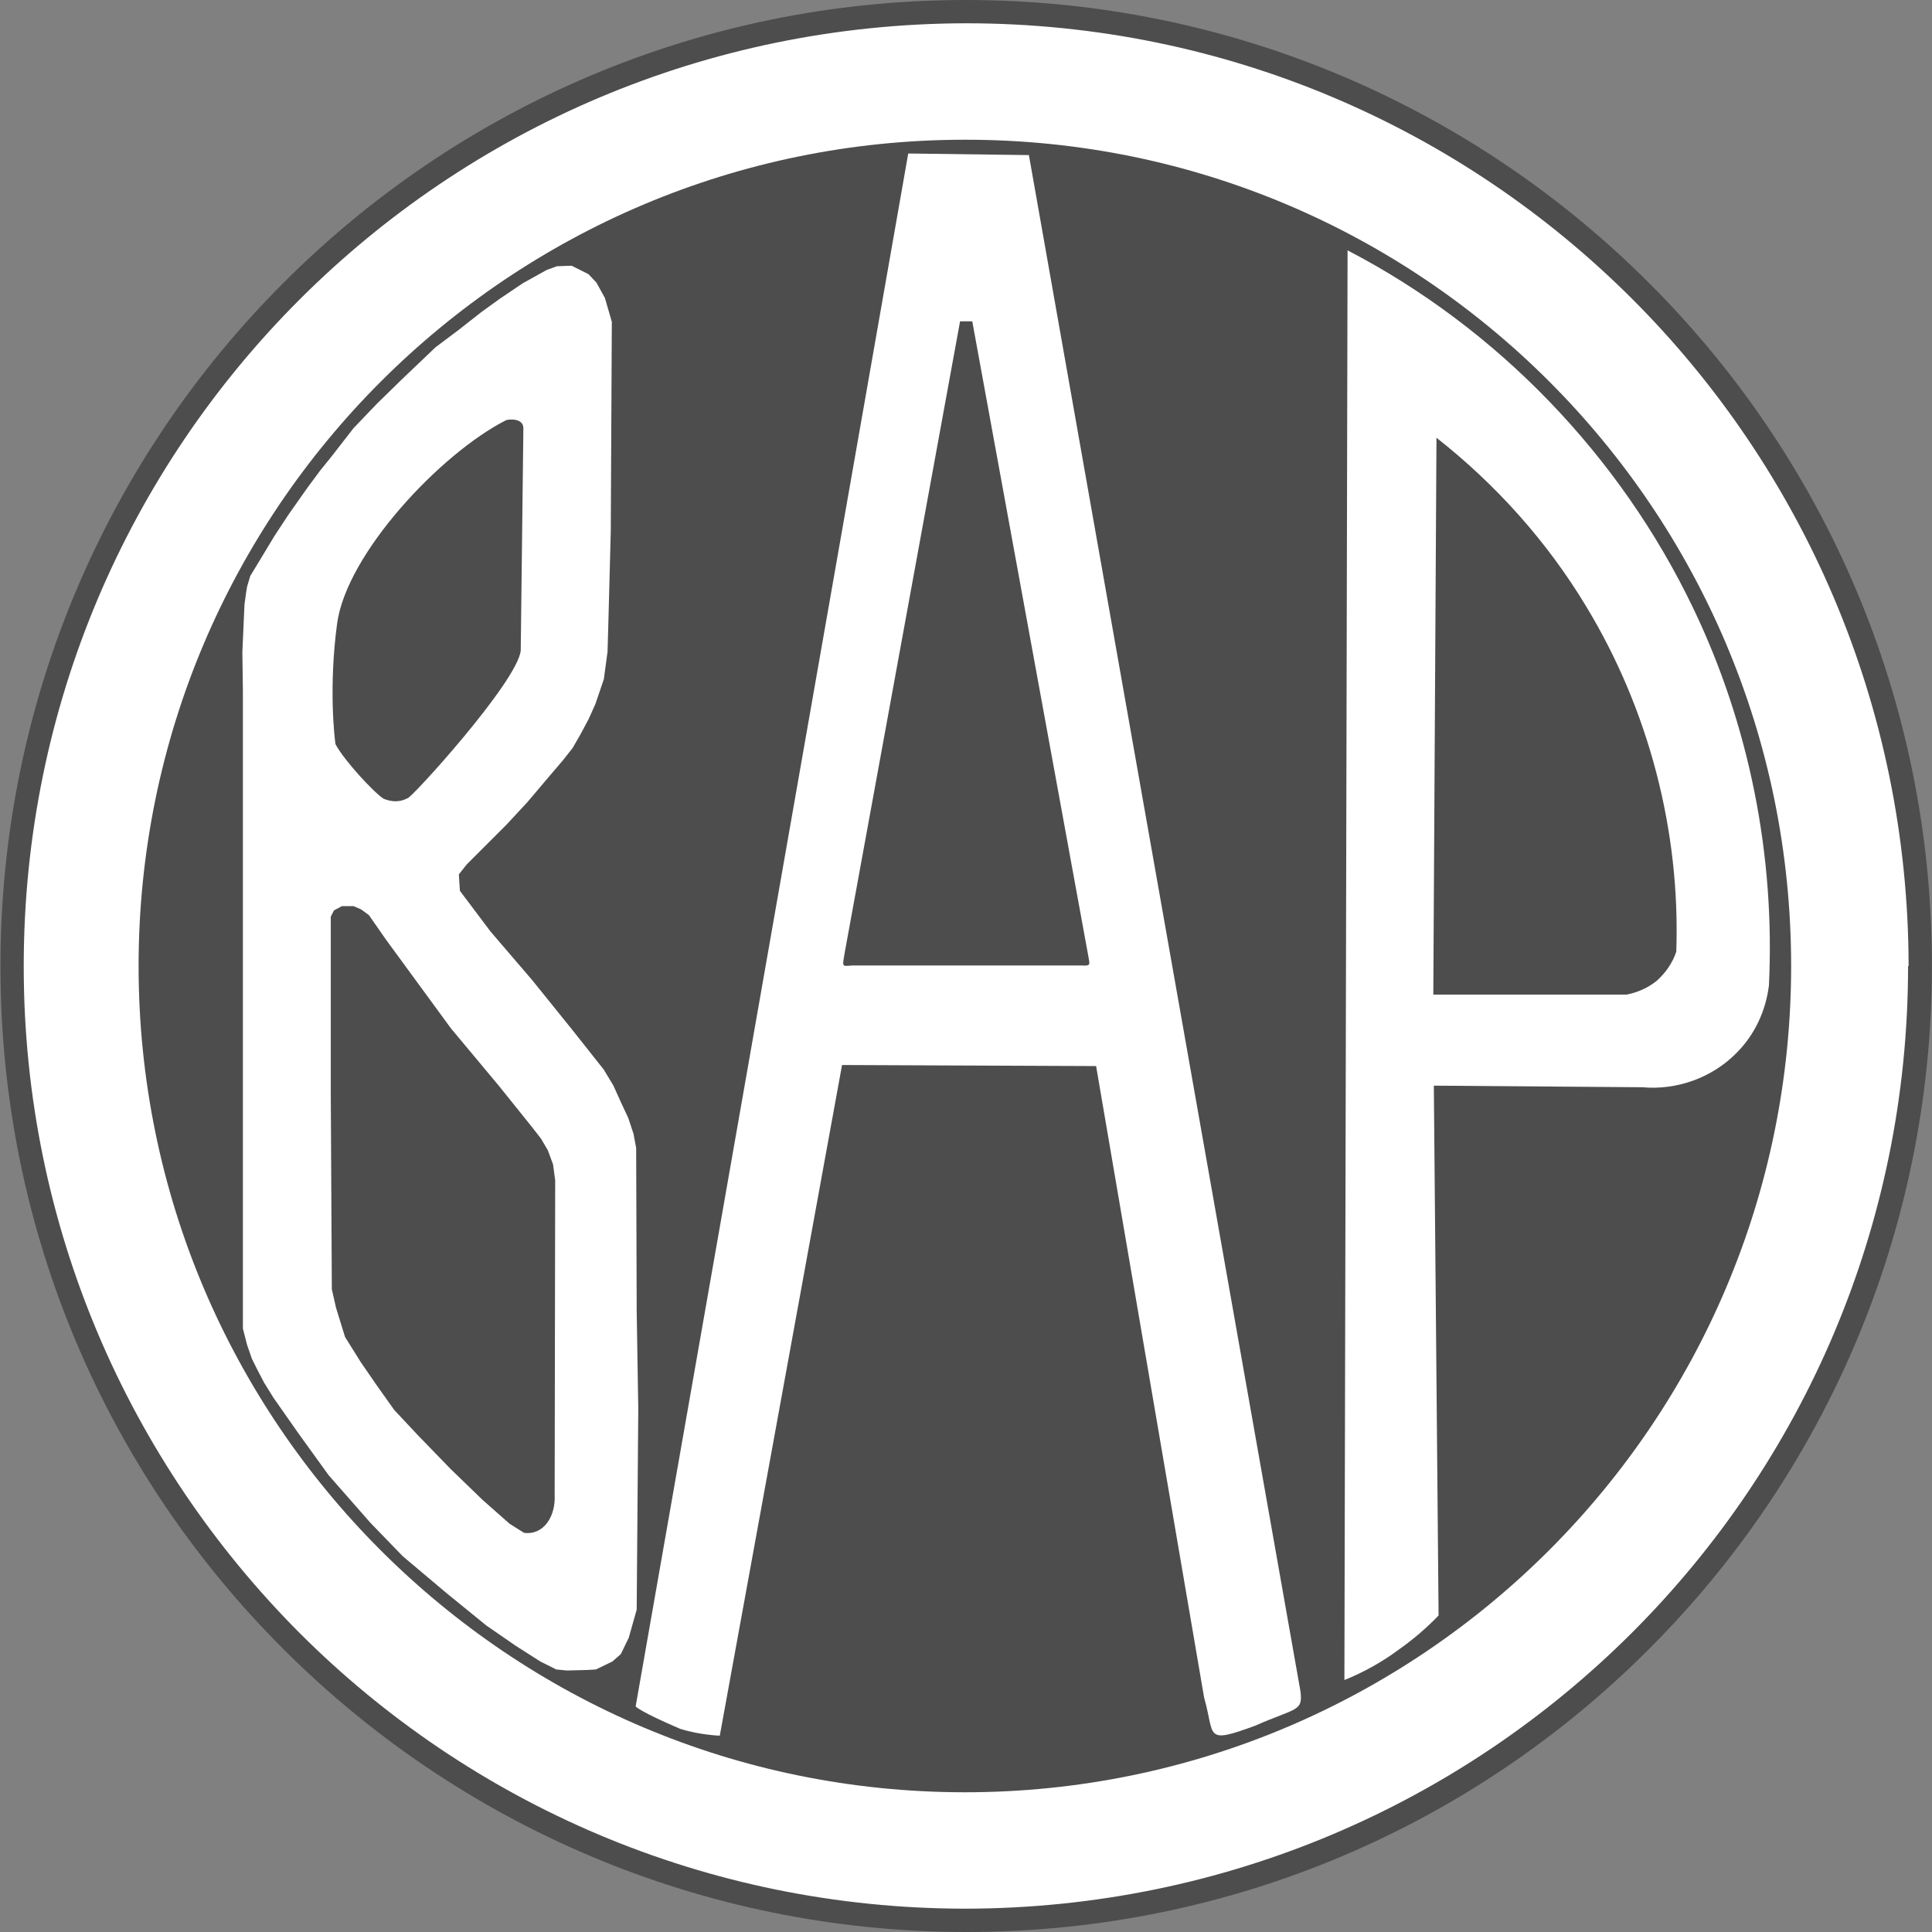
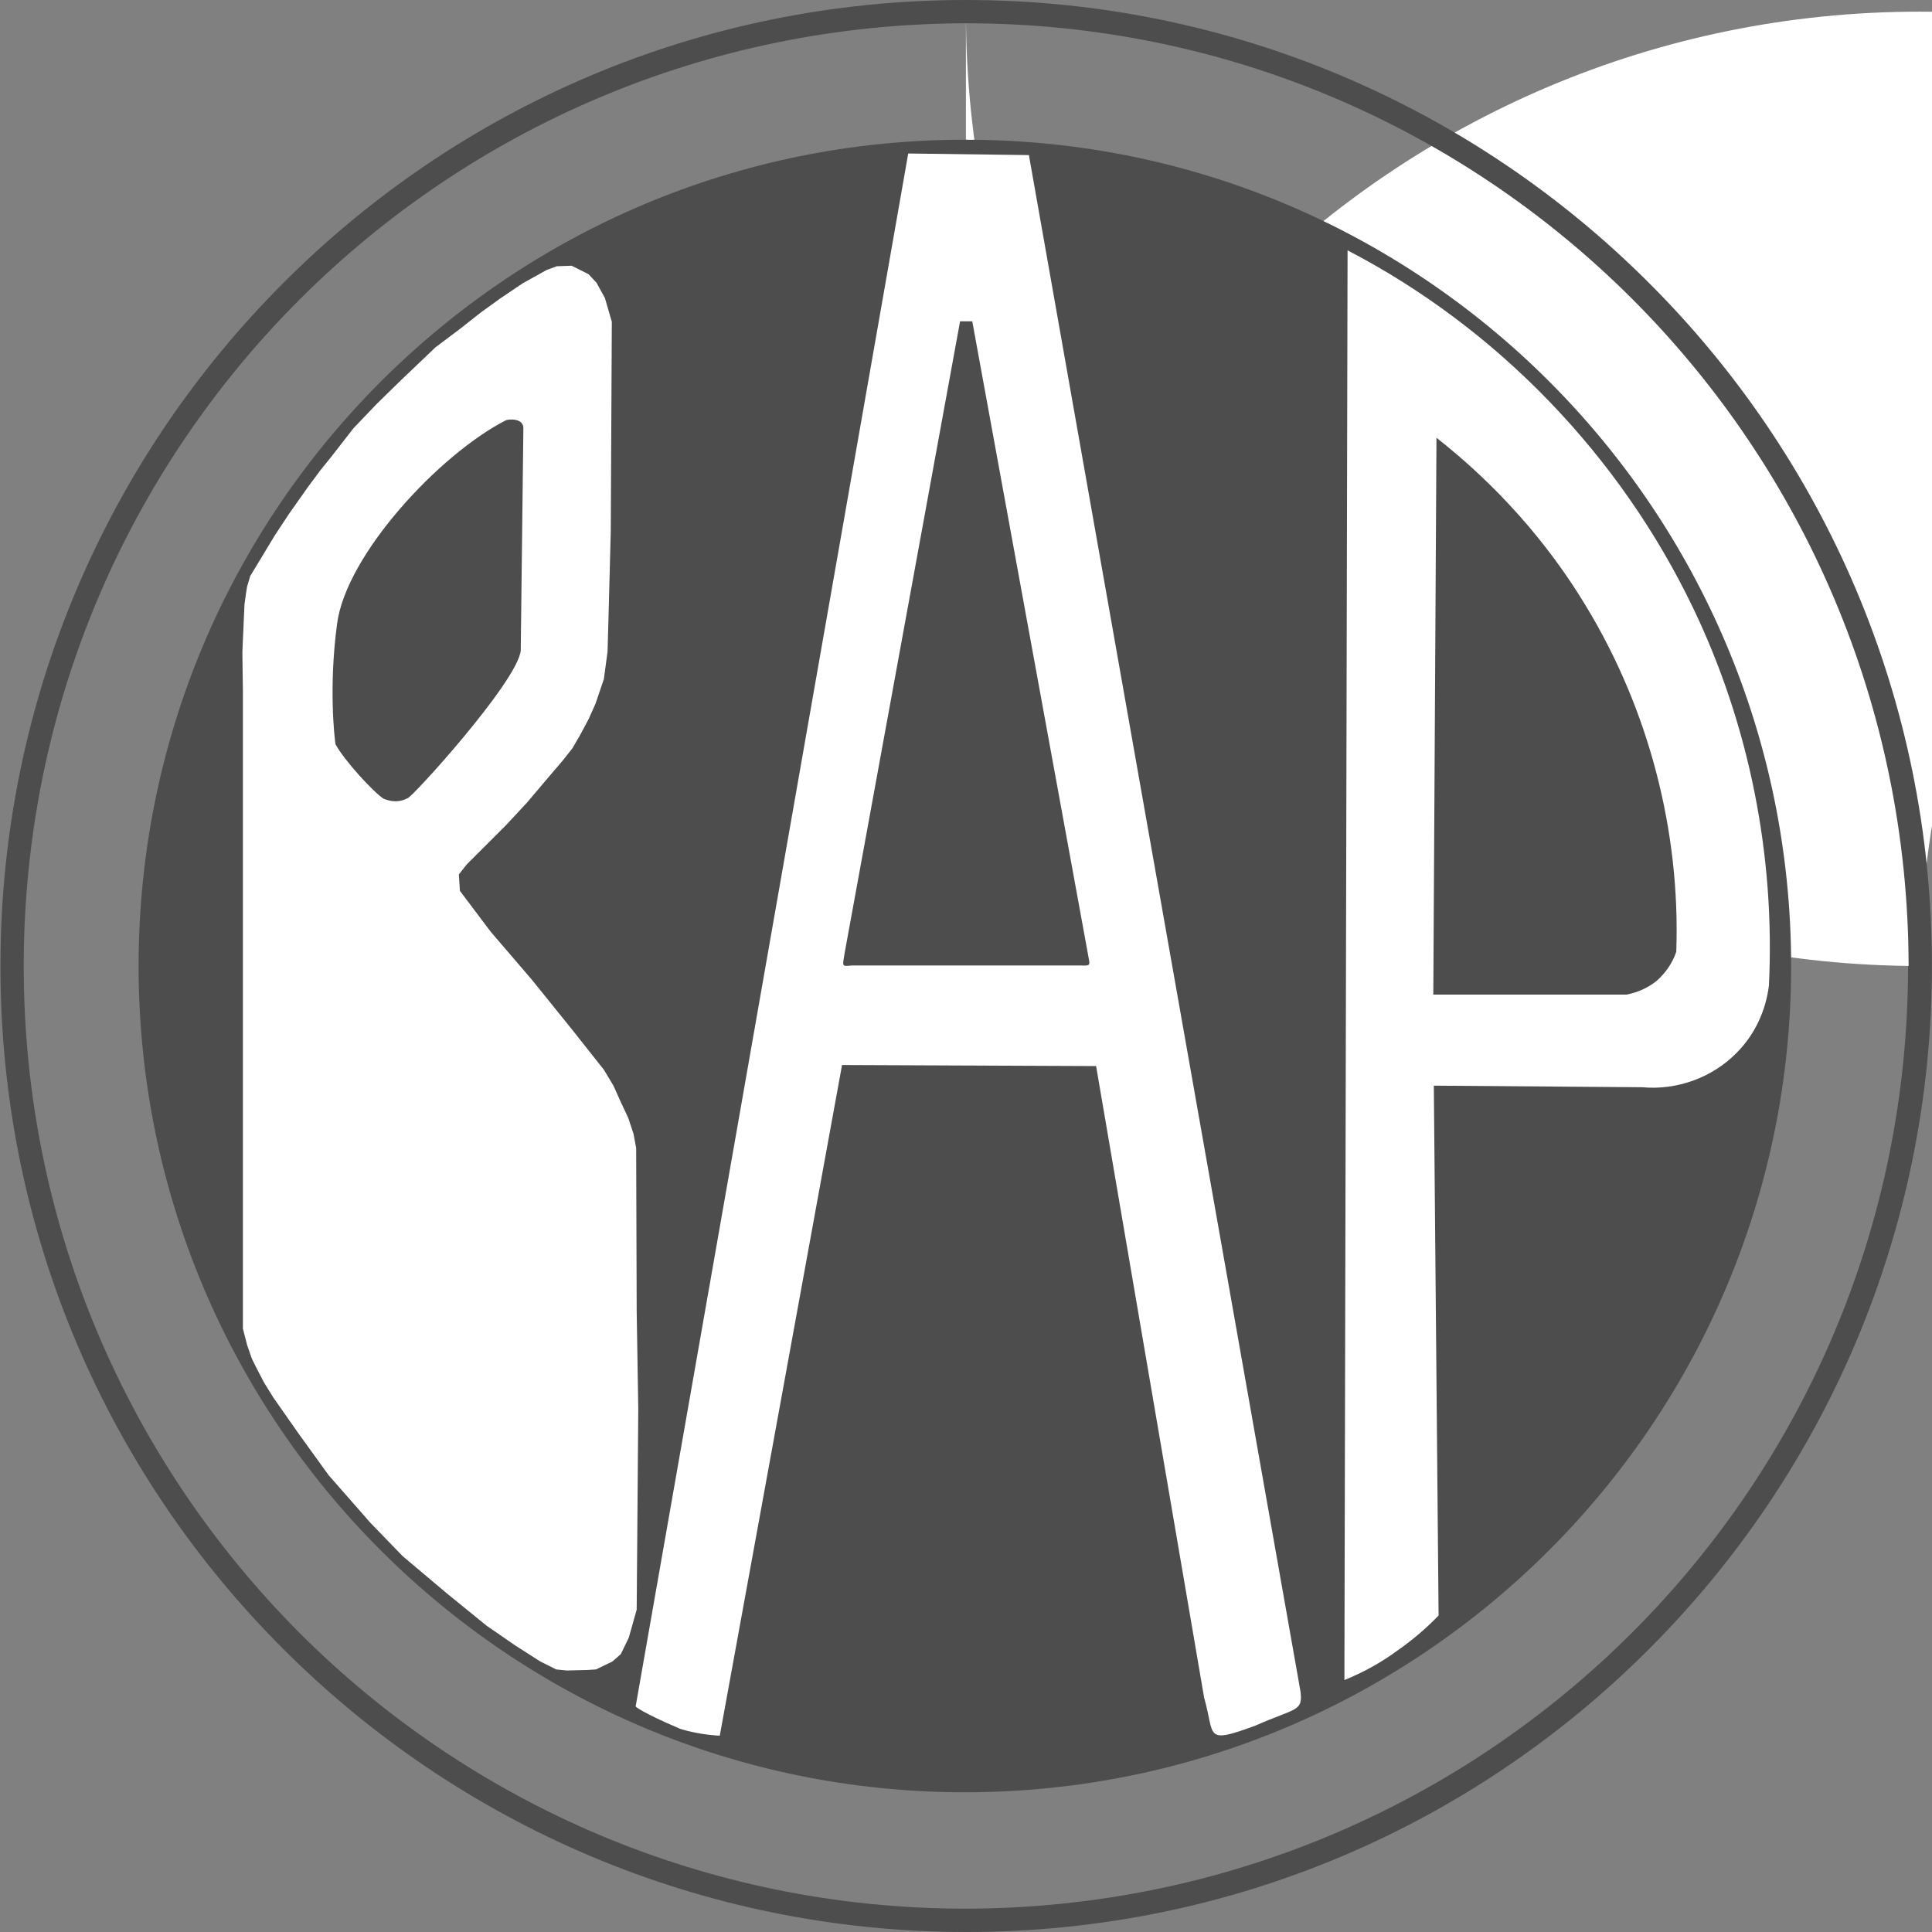
<svg xmlns="http://www.w3.org/2000/svg" version="1.1" id="Layer_1" x="0px" y="0px" viewBox="0 0 512 512" style="enable-background:new 0 0 512 512;" xml:space="preserve">
  <rect x="0" y="0" width="512" height="512" fill="#808080" stroke="none" />
  <style type="text/css">
	.st0{fill:#FFFFFF;}
	.st1{fill:#4D4D4D;}
</style>
  <g id="XMLID_1_">
-     <path id="XMLID_3_" class="st0" d="M508.89,256c0,139.71-113.2,252.91-252.77,252.91c-139.71,0-252.91-113.2-252.91-252.77V256   c0-139.71,113.2-252.91,252.77-252.91S508.89,116.29,508.89,256L508.89,256z" />
+     <path id="XMLID_3_" class="st0" d="M508.89,256c-139.71,0-252.91-113.2-252.91-252.77V256   c0-139.71,113.2-252.91,252.77-252.91S508.89,116.29,508.89,256L508.89,256z" />
    <path id="XMLID_4_" class="st1" d="M508.89,256h-3.23l0,0c0,69.01-27.91,131.44-73.08,176.6c-45.17,45.17-107.59,73.08-176.6,73.22   l0,0c-69.01,0-131.44-27.91-176.6-73.08C34.21,387.44,6.29,325.01,6.29,256.14V256l0,0l0,0c0-69.01,27.91-131.44,73.08-176.6   S186.97,6.31,255.98,6.17l0,0c69.01,0,131.44,27.91,176.6,73.08c45.17,45.17,73.08,107.59,73.22,176.6V256H508.89h3.09v-0.14   c0-70.7-28.62-134.66-75.05-180.95C390.64,28.62,326.54,0,255.98,0l0,0c-70.7,0-134.66,28.62-180.95,75.05   C28.74,121.34,0.12,185.44,0.12,256l0,0v0.14c0,70.7,28.62,134.66,75.05,180.95C121.46,483.38,185.56,512,256.12,512l0,0   c70.7,0,134.66-28.62,180.95-75.05c46.29-46.29,74.91-110.4,74.91-180.95l0,0H508.89z" />
    <path id="XMLID_5_" class="st1" d="M474.67,256c0,120.92-98.05,218.97-218.97,218.97S36.73,376.92,36.73,256l0,0   c0-120.92,98.05-218.97,218.97-218.97C376.62,36.89,474.67,134.94,474.67,256L474.67,256z" />
    <path id="XMLID_6_" class="st0" d="M168.45,452.24l72.24-411.56l31.98,0.42l71.96,407.08c0.7,5.47-1.12,4.35-11.92,9.12   c-13.75,5.05-10.66,2.81-13.61-7.43l-28.62-167.35l-67.33-0.28l-32.4,177.73c0,0-5.19-0.14-10.52-1.82   C169.71,453.65,168.45,452.24,168.45,452.24L168.45,452.24z" />
    <path id="XMLID_7_" class="st1" d="M225.82,255.86h60.6c2.81,0.14,2.38-0.14,1.96-2.67L257.66,85.15h-3.23l-30.58,167.35   C223.3,256.14,222.88,256.14,225.82,255.86L225.82,255.86z" />
    <polygon id="XMLID_8_" class="st0" points="168.73,347.6 168.59,304.25 167.89,300.47 166.49,296.26 164.52,292.05 162.56,287.7    160.03,283.49 151.48,272.69 140.96,259.65 130.01,246.88 121.88,236.08 121.6,231.73 123.7,229.07 134.22,218.55 139.69,212.66    145.16,206.2 149.23,201.43 151.76,198.21 153.86,194.56 155.96,190.63 157.79,186.56 160.03,179.97 161.01,172.68 161.29,162.58    161.86,140.84 162.14,85.29 160.31,78.97 158.07,74.91 155.96,72.66 151.48,70.42 147.55,70.56 144.88,71.54 138.57,75.05    132.54,79.11 127.49,82.76 121.6,87.39 115.43,92.02 106.45,100.58 99.85,107.03 93.68,113.48 87.79,121.06 84.85,124.7    81.62,129.05 76.57,136.21 72.78,141.96 67.87,150.09 66.33,152.62 65.49,155.42 65.21,157.11 64.79,160.19 64.23,172.82    64.37,183.06 64.37,352.09 65.49,356.44 66.75,360.08 68.15,362.89 69.98,366.4 72.5,370.46 79.09,379.86 87.09,390.94    98.17,403.57 106.73,412.41 118.37,422.22 128.89,430.78 136.61,436.11 143.2,440.32 147.41,442.42 150.21,442.7 155.68,442.56    157.93,442.42 162.28,440.32 164.52,438.36 166.63,434.01 168.73,426.57 169.15,373.41  " />
-     <path id="XMLID_9_" class="st1" d="M146.99,396.27l0.14-83.46l-0.56-4.21l-1.4-3.79l-1.82-3.09l-2.52-3.23l-8.56-10.66   l-12.76-15.29l-17.25-23.57l-4.49-6.45l-2.1-1.54l-1.96-0.84H90.6l-2.1,1.12l-0.84,1.68v46.85l0.28,51.9l1.12,4.91l2.38,7.72   l4.21,6.73l4.35,6.31l4.49,6.31l6.17,6.59l8.7,8.98l8.56,8.28l7.15,6.31l3.79,2.38C144.04,406.93,147.27,401.88,146.99,396.27   L146.99,396.27z" />
    <path id="XMLID_10_" class="st1" d="M88.91,197.23c2.24,4.21,10.1,12.76,12.76,14.45c2.1,0.84,4.21,0.98,6.31-0.14   c0.56,0.56,29.18-30.86,30.02-39.14l0.7-58.92c0-2.81-4.07-2.38-4.63-2.1c-17.39,8.84-42.36,35.49-44.75,54.01   C87.09,182.08,88.63,195.4,88.91,197.23L88.91,197.23z" />
    <path id="XMLID_11_" class="st0" d="M356.28,445.23l0.84-378.88c39.7,20.62,72.24,54.43,91.6,94.83   c14.87,31,21.74,65.65,20.06,100.02c-0.84,6.73-3.79,13.05-8.56,17.81c-6.45,6.59-15.85,9.96-24.97,9.12l-55.27-0.42l1.26,140.41   c-3.23,3.37-6.87,6.45-10.66,9.12C366.24,440.46,361.47,443.13,356.28,445.23" />
    <path id="XMLID_12_" class="st1" d="M380.68,116.01l-0.84,147.57h51.2c2.95-0.56,5.75-1.82,8-3.65c2.38-2.1,4.21-4.77,5.19-7.72   c1.12-31.98-7.29-64.11-23.85-91.46C410,143.5,396.39,128.35,380.68,116.01" />
  </g>
</svg>